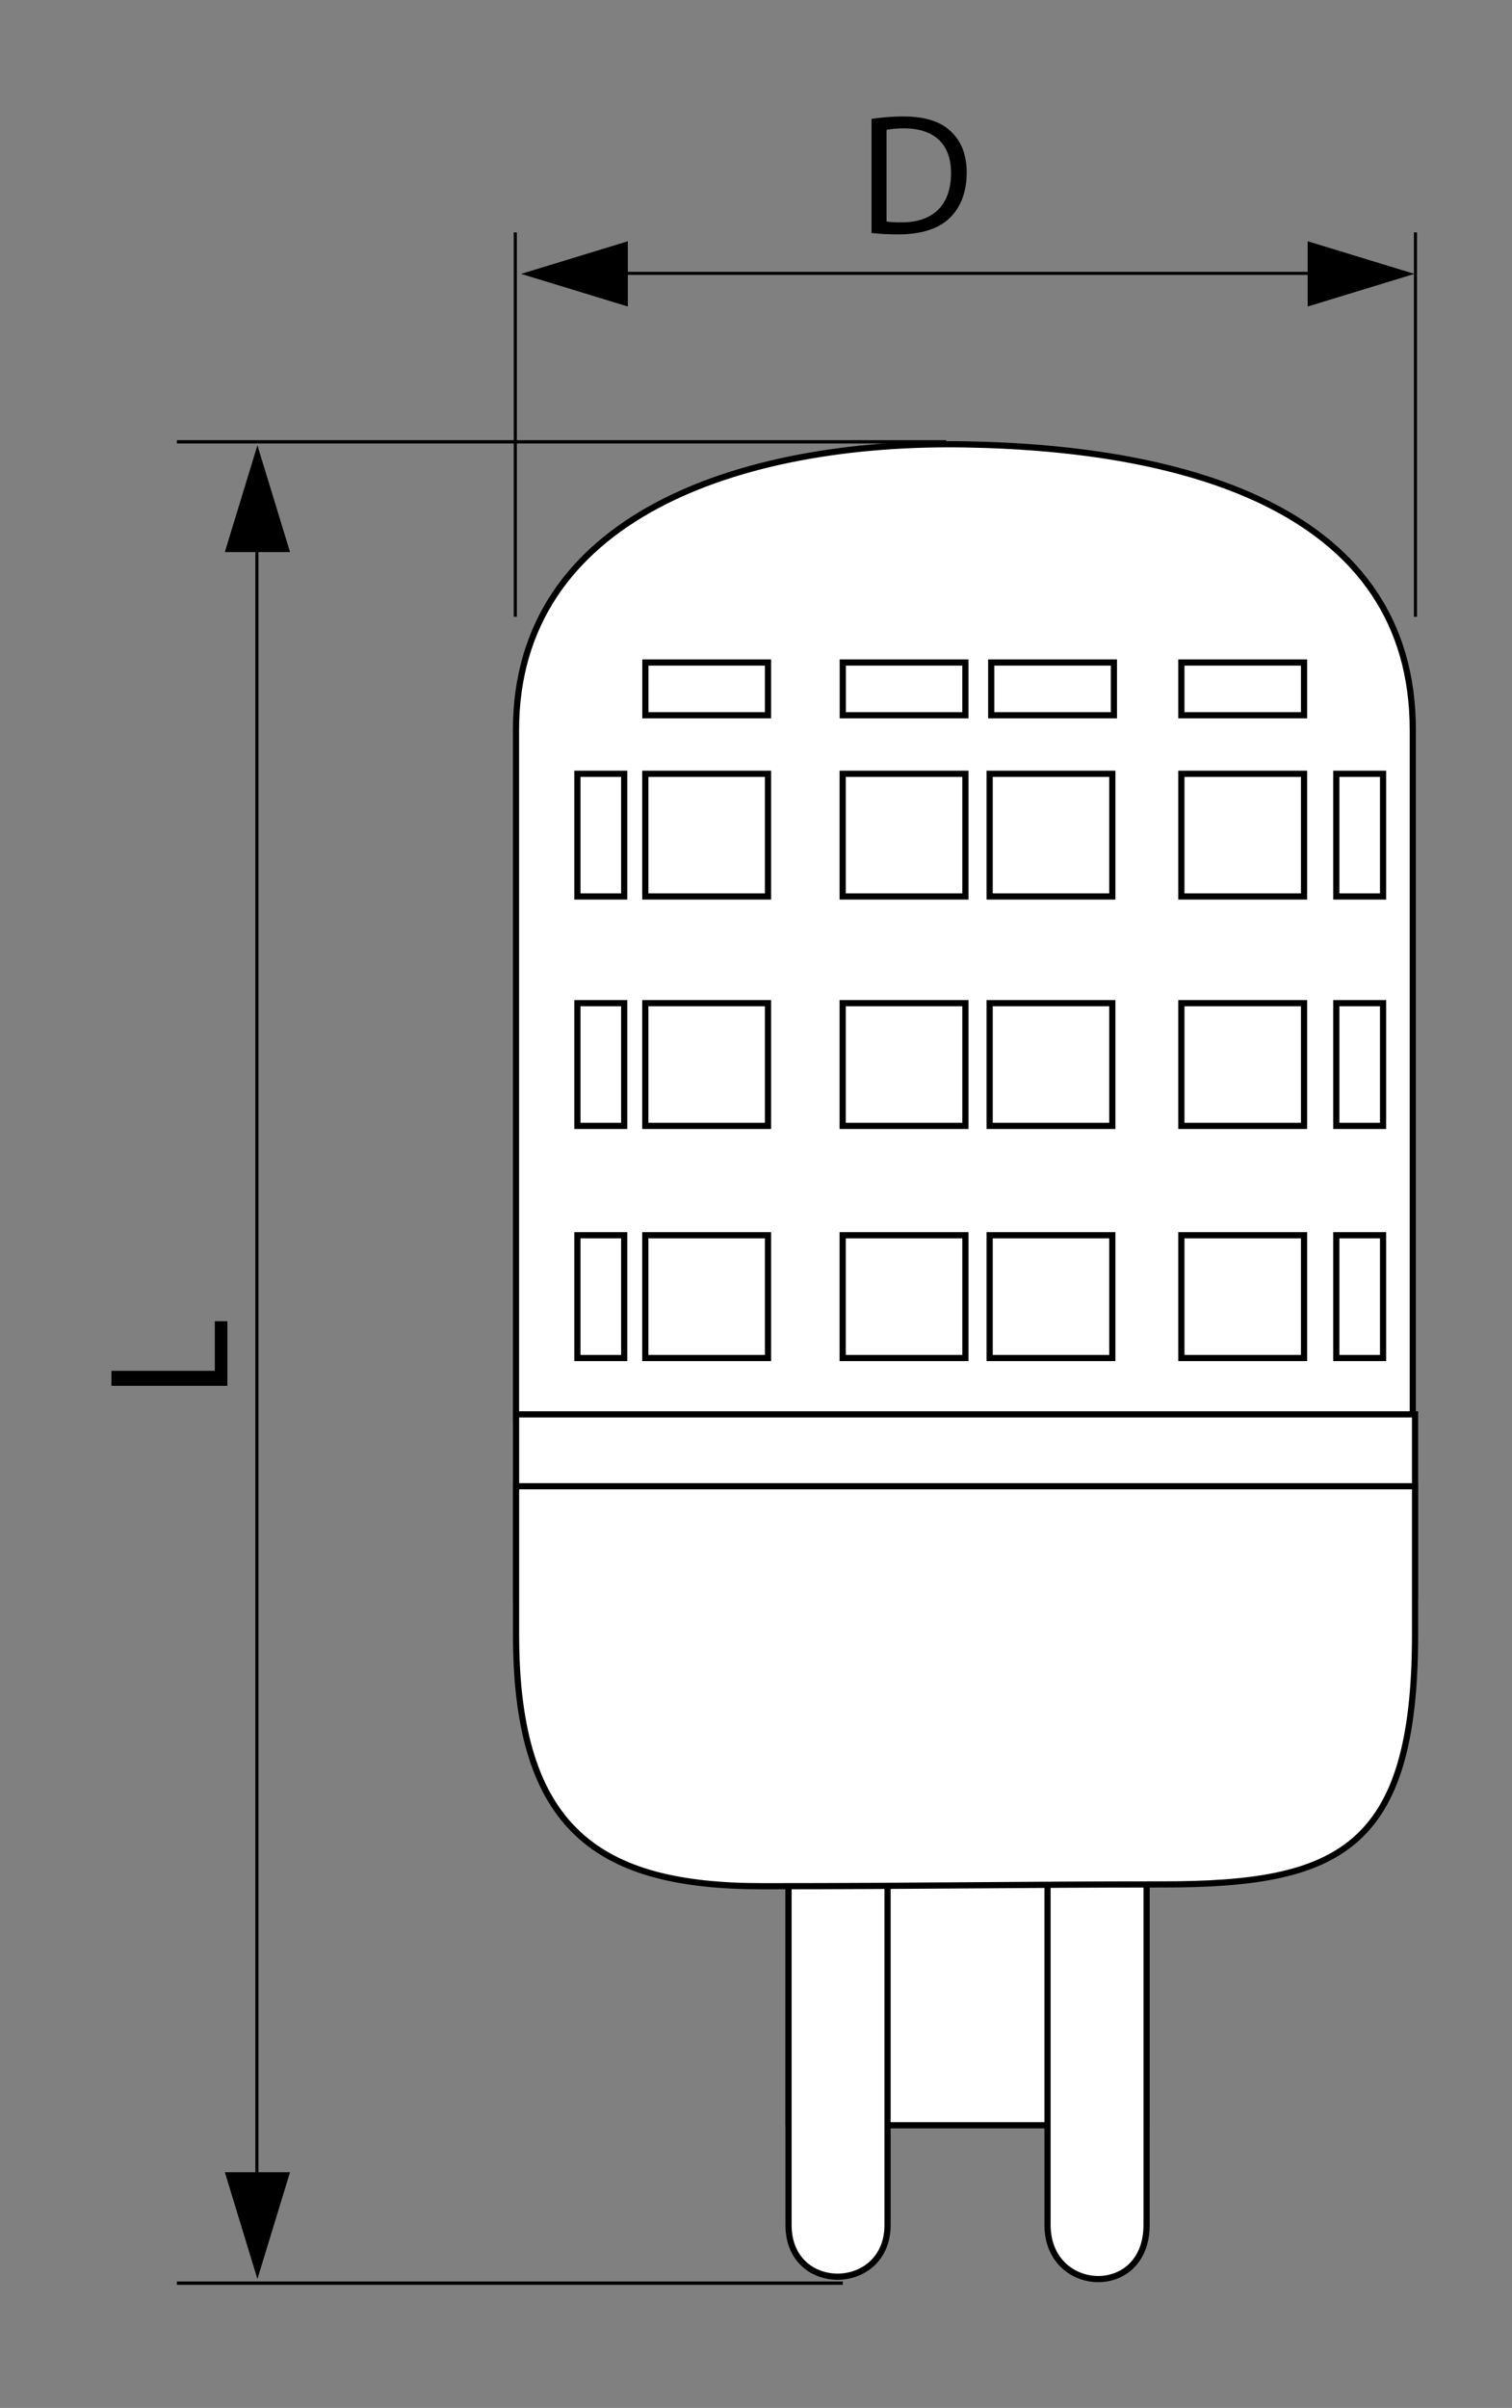
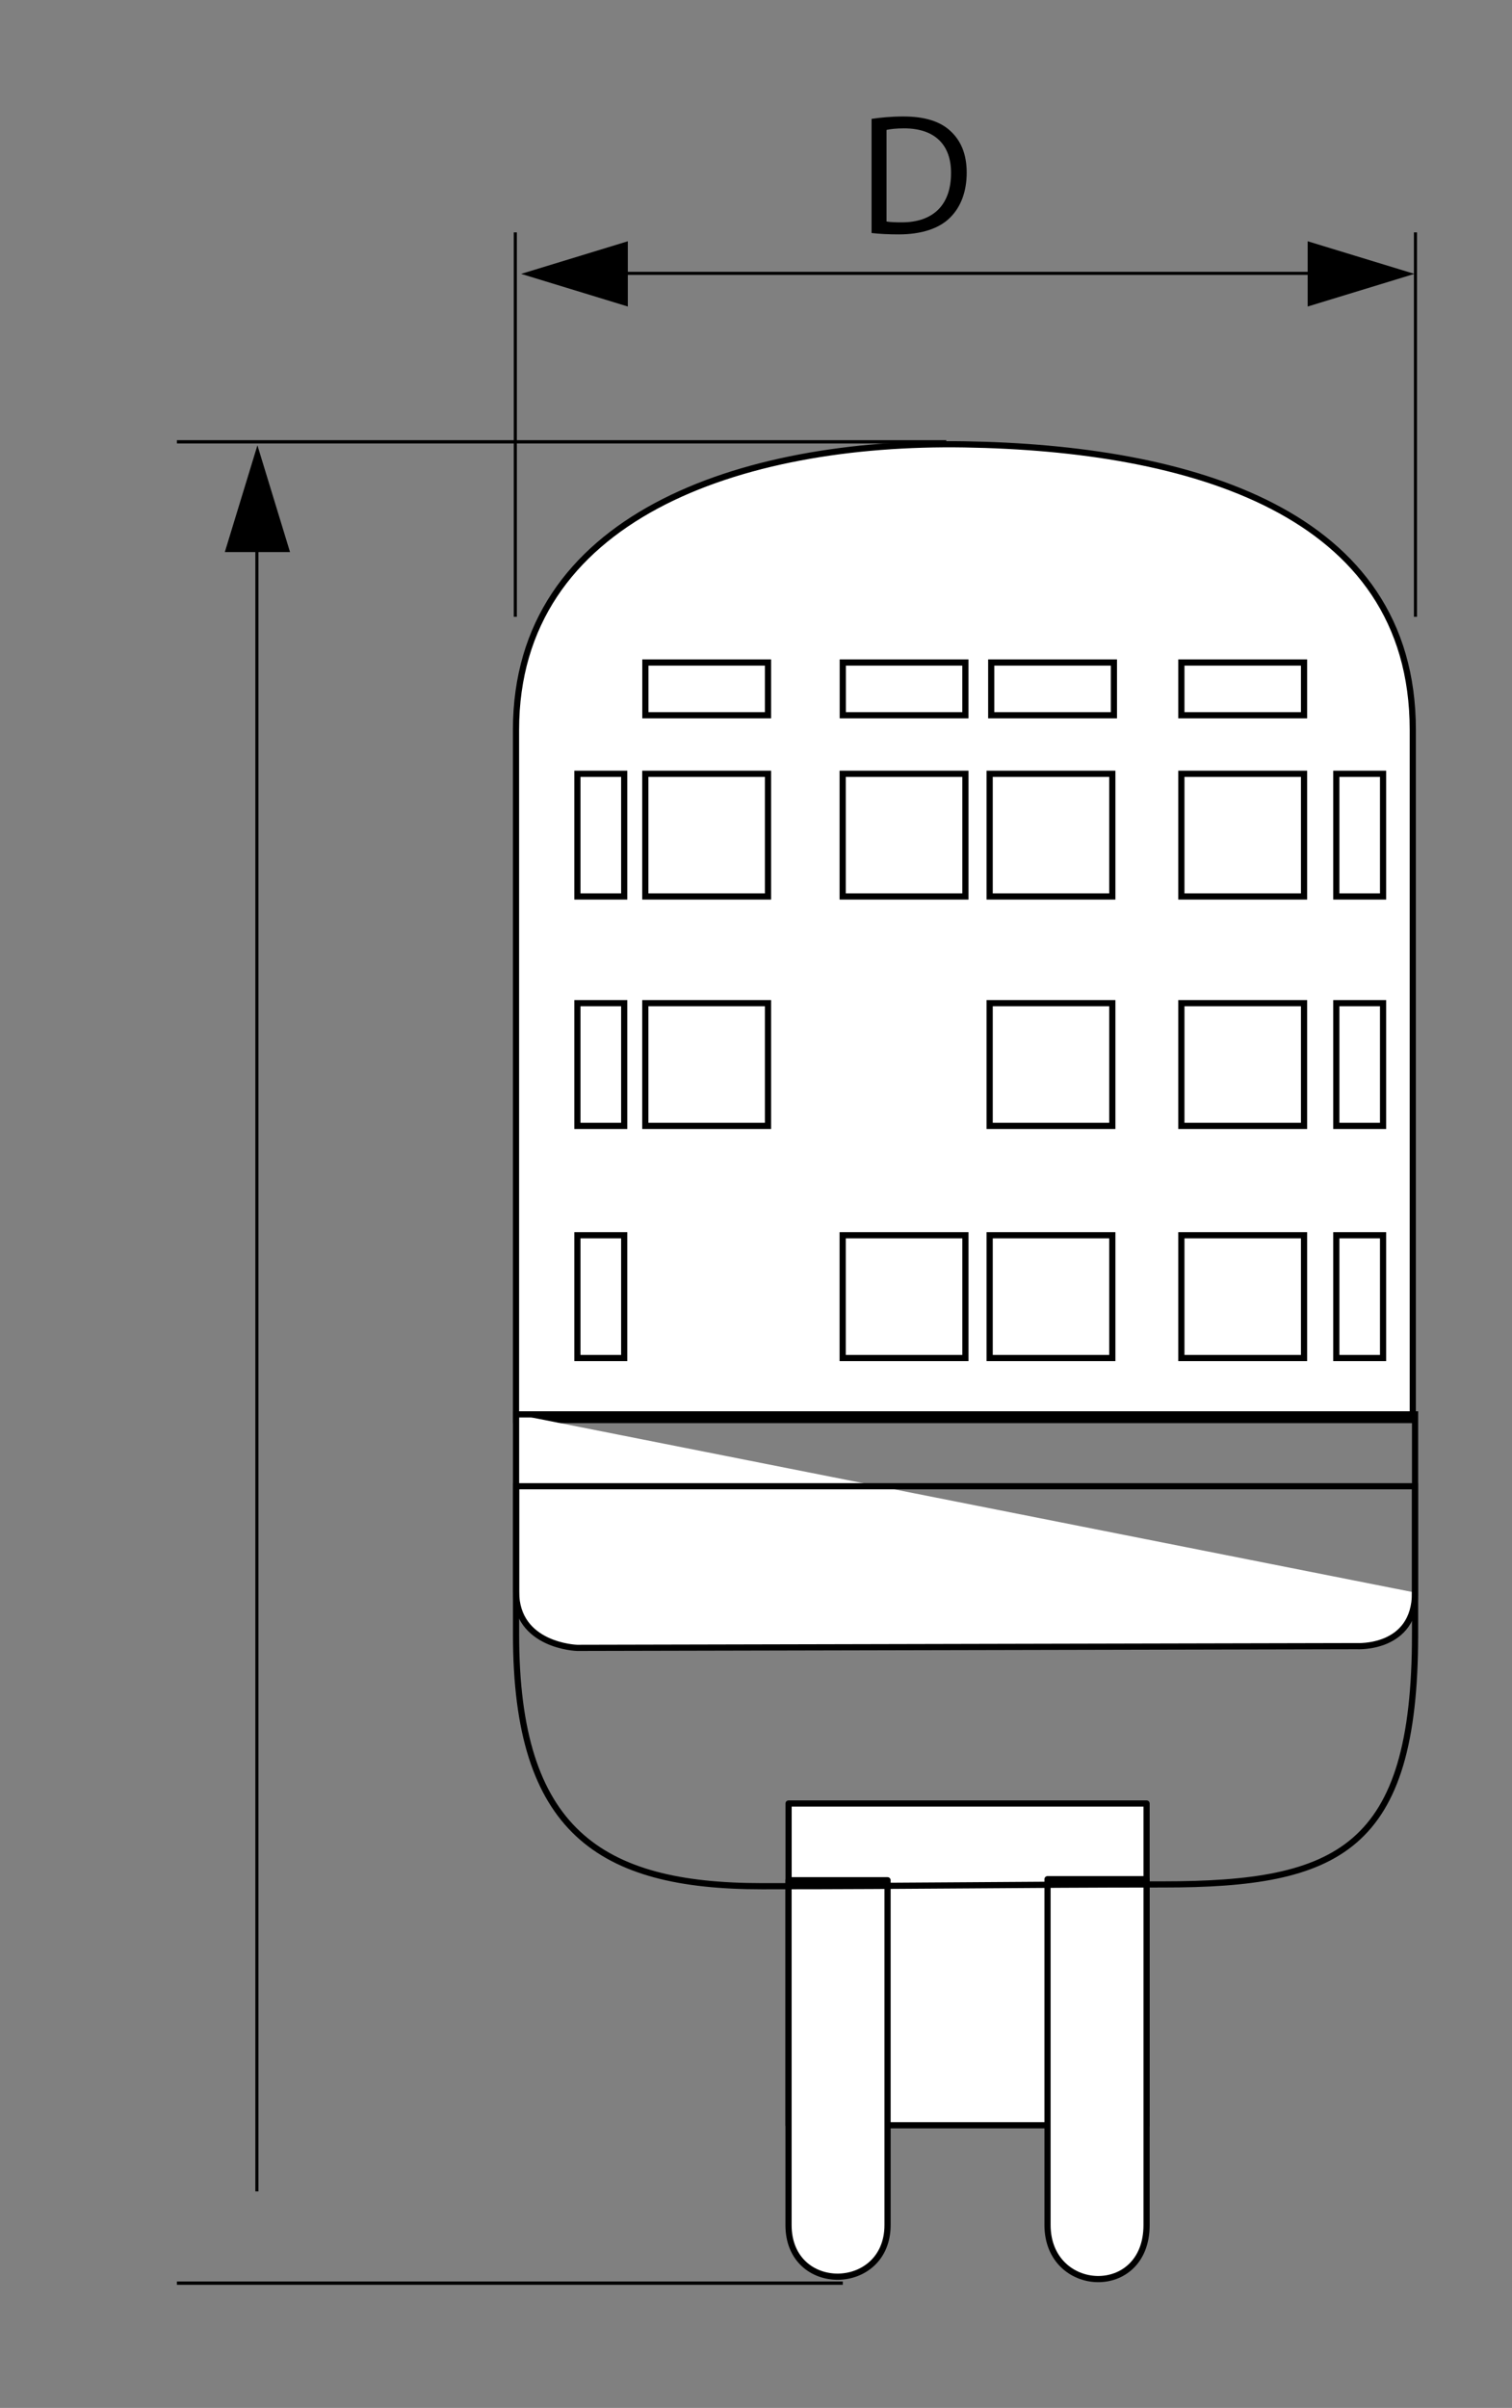
<svg xmlns="http://www.w3.org/2000/svg" version="1.1" id="Réteg_1" x="0px" y="0px" width="142px" height="226px" viewBox="0 0 142 226" enable-background="new 0 0 142 226" xml:space="preserve">
  <rect x="0" y="0" width="142" height="226" fill="#808080" stroke="none" />
  <line fill="none" stroke="#000000" stroke-width="0.29" x1="56.785" y1="25.657" x2="130.198" y2="25.657" />
  <line fill="none" stroke="#000000" stroke-width="0.29" x1="24.126" y1="205.677" x2="24.126" y2="51.157" />
  <polyline points="48.94,25.706 58.963,28.769 58.963,22.644 " />
-   <polyline points="24.176,213.897 27.238,203.876 21.114,203.876 " />
  <polyline points="132.834,25.706 122.811,28.769 122.811,22.644 " />
  <polyline points="24.176,41.795 27.238,51.815 21.114,51.815 " />
  <g>
    <path d="M81.852,11.158c0.856-0.129,1.875-0.226,2.989-0.226c2.02,0,3.458,0.469,4.412,1.357c0.97,0.889,1.535,2.148,1.535,3.91   c0,1.777-0.549,3.231-1.567,4.233c-1.018,1.019-2.699,1.567-4.815,1.567c-1.002,0-1.842-0.048-2.553-0.129V11.158z M83.258,20.789   c0.355,0.064,0.873,0.081,1.422,0.081c3.005,0,4.637-1.681,4.637-4.621c0.017-2.569-1.438-4.202-4.411-4.202   c-0.727,0-1.277,0.065-1.648,0.146V20.789z" />
  </g>
  <g>
-     <path d="M10.464,130.068v-1.405h9.711v-4.654h1.18v6.06H10.464z" />
-   </g>
+     </g>
  <line fill="none" stroke="#000000" stroke-width="0.29" x1="48.396" y1="57.89" x2="48.396" y2="21.809" />
  <line fill="none" stroke="#000000" stroke-width="0.29" x1="132.934" y1="57.89" x2="132.934" y2="21.809" />
  <line fill="none" stroke="#000000" stroke-width="0.312" x1="16.615" y1="214.288" x2="79.15" y2="214.288" />
  <line fill="none" stroke="#000000" stroke-width="0.306" x1="16.615" y1="41.468" x2="88.871" y2="41.468" />
  <rect x="74.059" y="169.272" fill="#FFFFFF" width="33.622" height="30.199" />
  <rect x="74.059" y="169.272" fill="none" stroke="#000000" stroke-width="0.581" stroke-linecap="round" stroke-linejoin="round" width="33.622" height="30.199" />
  <path fill="#FFFFFF" d="M83.355,208.835c0,6.381-9.301,6.549-9.301,0v-32.361h9.301" />
  <path fill="none" stroke="#000000" stroke-width="0.581" stroke-linecap="round" stroke-linejoin="round" d="M83.355,208.835  c0,6.381-9.301,6.549-9.301,0v-32.361h9.301V208.835z" />
  <path fill="#FFFFFF" d="M107.681,208.833c0,6.984-9.302,6.546-9.302,0v-32.459h9.302" />
  <path fill="none" stroke="#000000" stroke-width="0.581" stroke-linecap="round" stroke-linejoin="round" d="M107.681,208.833  c0,6.984-9.302,6.546-9.302,0v-32.459h9.302V208.833z" />
  <path fill="#FFFFFF" d="M132.683,133.28H48.461V68.507c0-20.004,21.058-27.139,42.11-26.8c21.06,0.341,42.111,6.231,42.111,26.8" />
  <path fill="none" stroke="#000000" stroke-width="0.581" d="M132.683,133.28H48.461V68.507c0-20.004,21.058-27.139,42.11-26.8  c21.06,0.341,42.111,6.231,42.111,26.8V133.28z" />
  <rect x="110.949" y="72.626" fill="#FFFFFF" width="11.521" height="11.515" />
  <rect x="110.949" y="72.626" fill="none" stroke="#000000" stroke-width="0.581" width="11.521" height="11.515" />
  <rect x="110.949" y="94.153" fill="#FFFFFF" width="11.521" height="11.52" />
  <rect x="110.949" y="94.153" fill="none" stroke="#000000" stroke-width="0.581" width="11.521" height="11.52" />
  <rect x="110.949" y="115.938" fill="#FFFFFF" width="11.521" height="11.521" />
  <rect x="110.949" y="115.938" fill="none" stroke="#000000" stroke-width="0.581" width="11.521" height="11.521" />
  <rect x="125.5" y="72.626" fill="#FFFFFF" width="4.391" height="11.515" />
  <rect x="125.5" y="72.626" fill="none" stroke="#000000" stroke-width="0.581" width="4.391" height="11.515" />
  <rect x="125.5" y="94.153" fill="#FFFFFF" width="4.391" height="11.52" />
  <rect x="125.5" y="94.153" fill="none" stroke="#000000" stroke-width="0.581" width="4.391" height="11.52" />
  <rect x="125.5" y="115.938" fill="#FFFFFF" width="4.391" height="11.521" />
  <rect x="125.5" y="115.938" fill="none" stroke="#000000" stroke-width="0.581" width="4.391" height="11.521" />
  <rect x="110.949" y="62.181" fill="#FFFFFF" width="11.521" height="4.949" />
  <rect x="110.949" y="62.181" fill="none" stroke="#000000" stroke-width="0.581" width="11.521" height="4.949" />
  <rect x="92.944" y="72.626" fill="#FFFFFF" width="11.519" height="11.515" />
  <rect x="92.944" y="72.626" fill="none" stroke="#000000" stroke-width="0.581" width="11.519" height="11.515" />
  <rect x="92.944" y="94.153" fill="#FFFFFF" width="11.519" height="11.52" />
  <rect x="92.944" y="94.153" fill="none" stroke="#000000" stroke-width="0.581" width="11.519" height="11.52" />
  <rect x="92.944" y="115.938" fill="#FFFFFF" width="11.519" height="11.521" />
  <rect x="92.944" y="115.938" fill="none" stroke="#000000" stroke-width="0.581" width="11.519" height="11.521" />
  <rect x="79.141" y="72.626" fill="#FFFFFF" width="11.527" height="11.515" />
  <rect x="79.141" y="72.626" fill="none" stroke="#000000" stroke-width="0.581" width="11.527" height="11.515" />
  <rect x="79.141" y="94.153" fill="#FFFFFF" width="11.527" height="11.52" />
-   <rect x="79.141" y="94.153" fill="none" stroke="#000000" stroke-width="0.581" width="11.527" height="11.52" />
  <rect x="79.141" y="115.938" fill="#FFFFFF" width="11.527" height="11.521" />
  <rect x="79.141" y="115.938" fill="none" stroke="#000000" stroke-width="0.581" width="11.527" height="11.521" />
  <rect x="79.15" y="62.181" fill="#FFFFFF" width="11.516" height="4.949" />
  <rect x="79.15" y="62.181" fill="none" stroke="#000000" stroke-width="0.581" width="11.516" height="4.949" />
  <rect x="93.091" y="62.181" fill="#FFFFFF" width="11.522" height="4.949" />
  <rect x="93.091" y="62.181" fill="none" stroke="#000000" stroke-width="0.581" width="11.522" height="4.949" />
  <rect x="60.605" y="72.626" fill="#FFFFFF" width="11.521" height="11.515" />
  <rect x="60.605" y="72.626" fill="none" stroke="#000000" stroke-width="0.581" width="11.521" height="11.515" />
  <rect x="60.605" y="94.153" fill="#FFFFFF" width="11.521" height="11.52" />
  <rect x="60.605" y="94.153" fill="none" stroke="#000000" stroke-width="0.581" width="11.521" height="11.52" />
  <rect x="60.605" y="115.938" fill="#FFFFFF" width="11.521" height="11.521" />
-   <rect x="60.605" y="115.938" fill="none" stroke="#000000" stroke-width="0.581" width="11.521" height="11.521" />
  <rect x="54.227" y="72.626" fill="#FFFFFF" width="4.396" height="11.515" />
  <rect x="54.227" y="72.626" fill="none" stroke="#000000" stroke-width="0.581" width="4.396" height="11.515" />
  <rect x="54.227" y="94.153" fill="#FFFFFF" width="4.396" height="11.52" />
  <rect x="54.227" y="94.153" fill="none" stroke="#000000" stroke-width="0.581" width="4.396" height="11.52" />
  <rect x="54.227" y="115.938" fill="#FFFFFF" width="4.396" height="11.521" />
  <rect x="54.227" y="115.938" fill="none" stroke="#000000" stroke-width="0.581" width="4.396" height="11.521" />
  <rect x="60.611" y="62.181" fill="#FFFFFF" width="11.515" height="4.949" />
  <rect x="60.611" y="62.181" fill="none" stroke="#000000" stroke-width="0.581" width="11.515" height="4.949" />
-   <path fill="#FFFFFF" d="M132.895,149.472c0,5.369-5.48,5.029-5.48,5.029l-73.217,0.163c0,0-5.732-0.165-5.732-5.28v-16.635h84.43" />
+   <path fill="#FFFFFF" d="M132.895,149.472c0,5.369-5.48,5.029-5.48,5.029l-73.217,0.163c0,0-5.732-0.165-5.732-5.28v-16.635" />
  <path fill="none" stroke="#000000" stroke-width="0.581" d="M132.895,149.472c0,5.369-5.48,5.029-5.48,5.029l-73.217,0.163  c0,0-5.732-0.165-5.732-5.28v-16.635h84.43V149.472z" />
-   <path fill="#FFFFFF" d="M132.895,153.44c0,20.166-7.226,23.426-23.648,23.426c-13.516,0-22.471,0.168-37.705,0.168  c-15.225,0-23.076-5.232-23.076-23.594v-13.946h84.43" />
  <path fill="none" stroke="#000000" stroke-width="0.581" d="M132.895,153.44c0,20.166-7.226,23.426-23.648,23.426  c-13.516,0-22.471,0.168-37.705,0.168c-15.225,0-23.076-5.232-23.076-23.594v-13.946h84.43V153.44z" />
</svg>